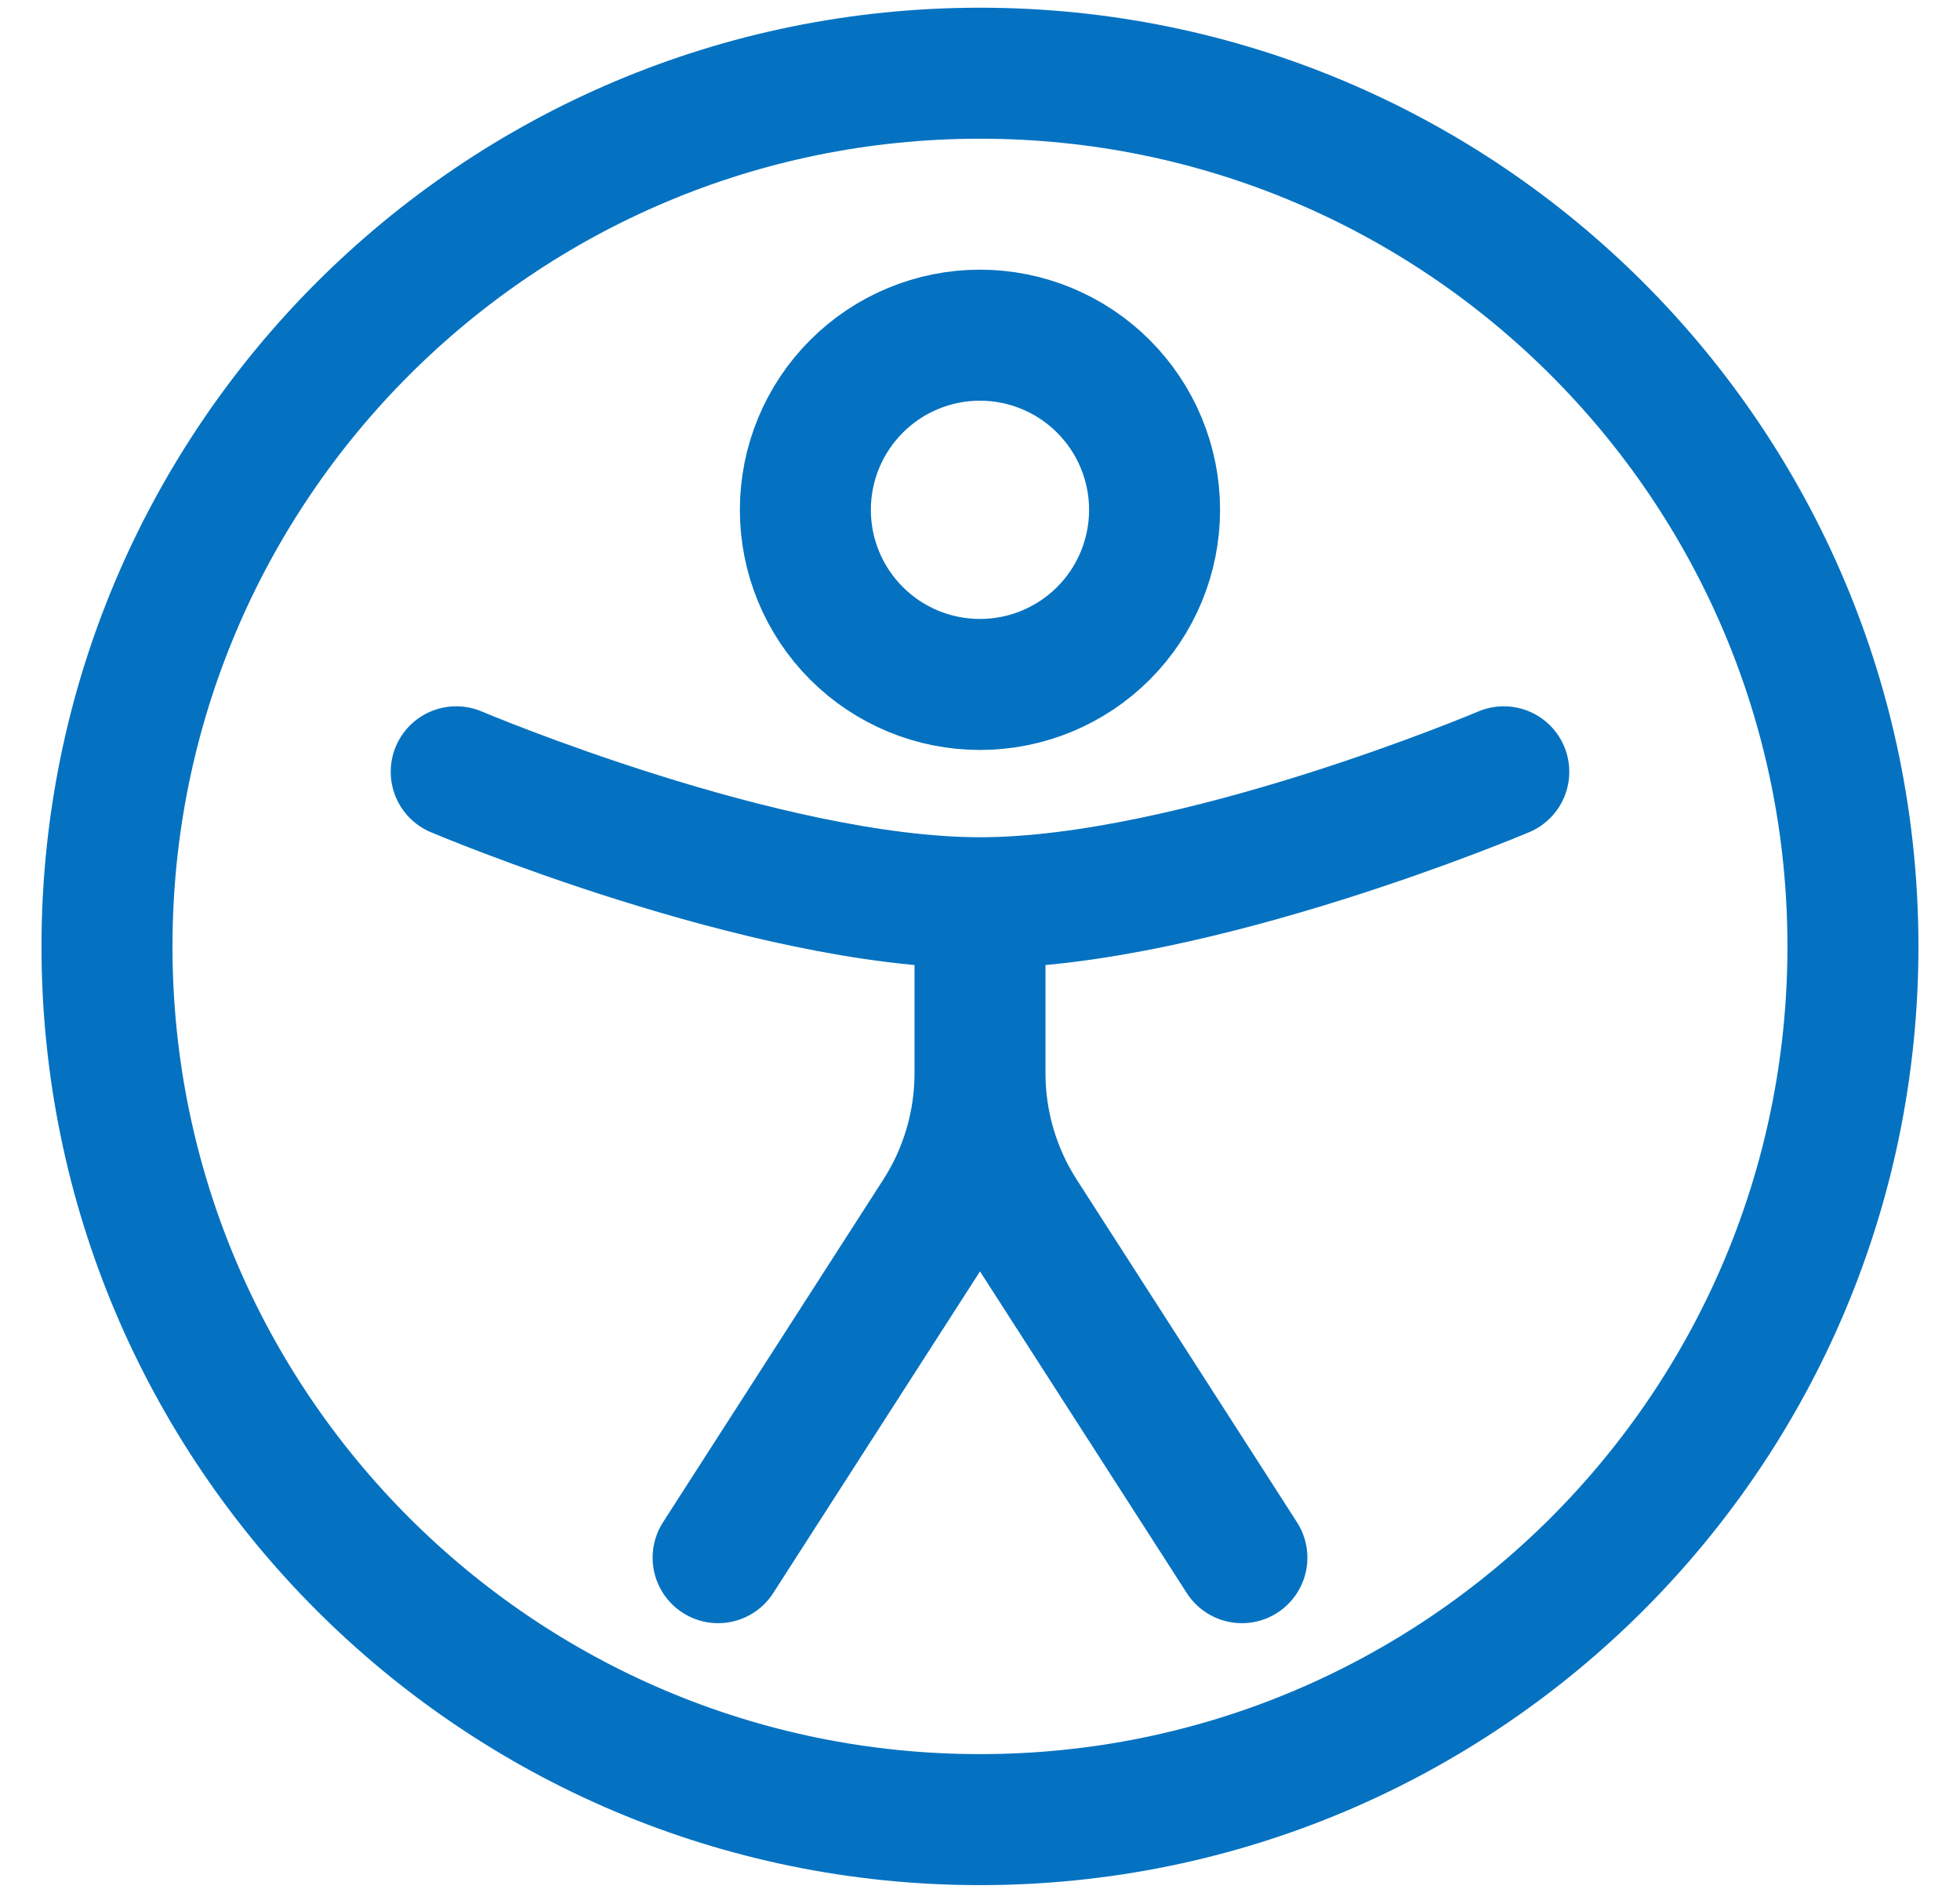
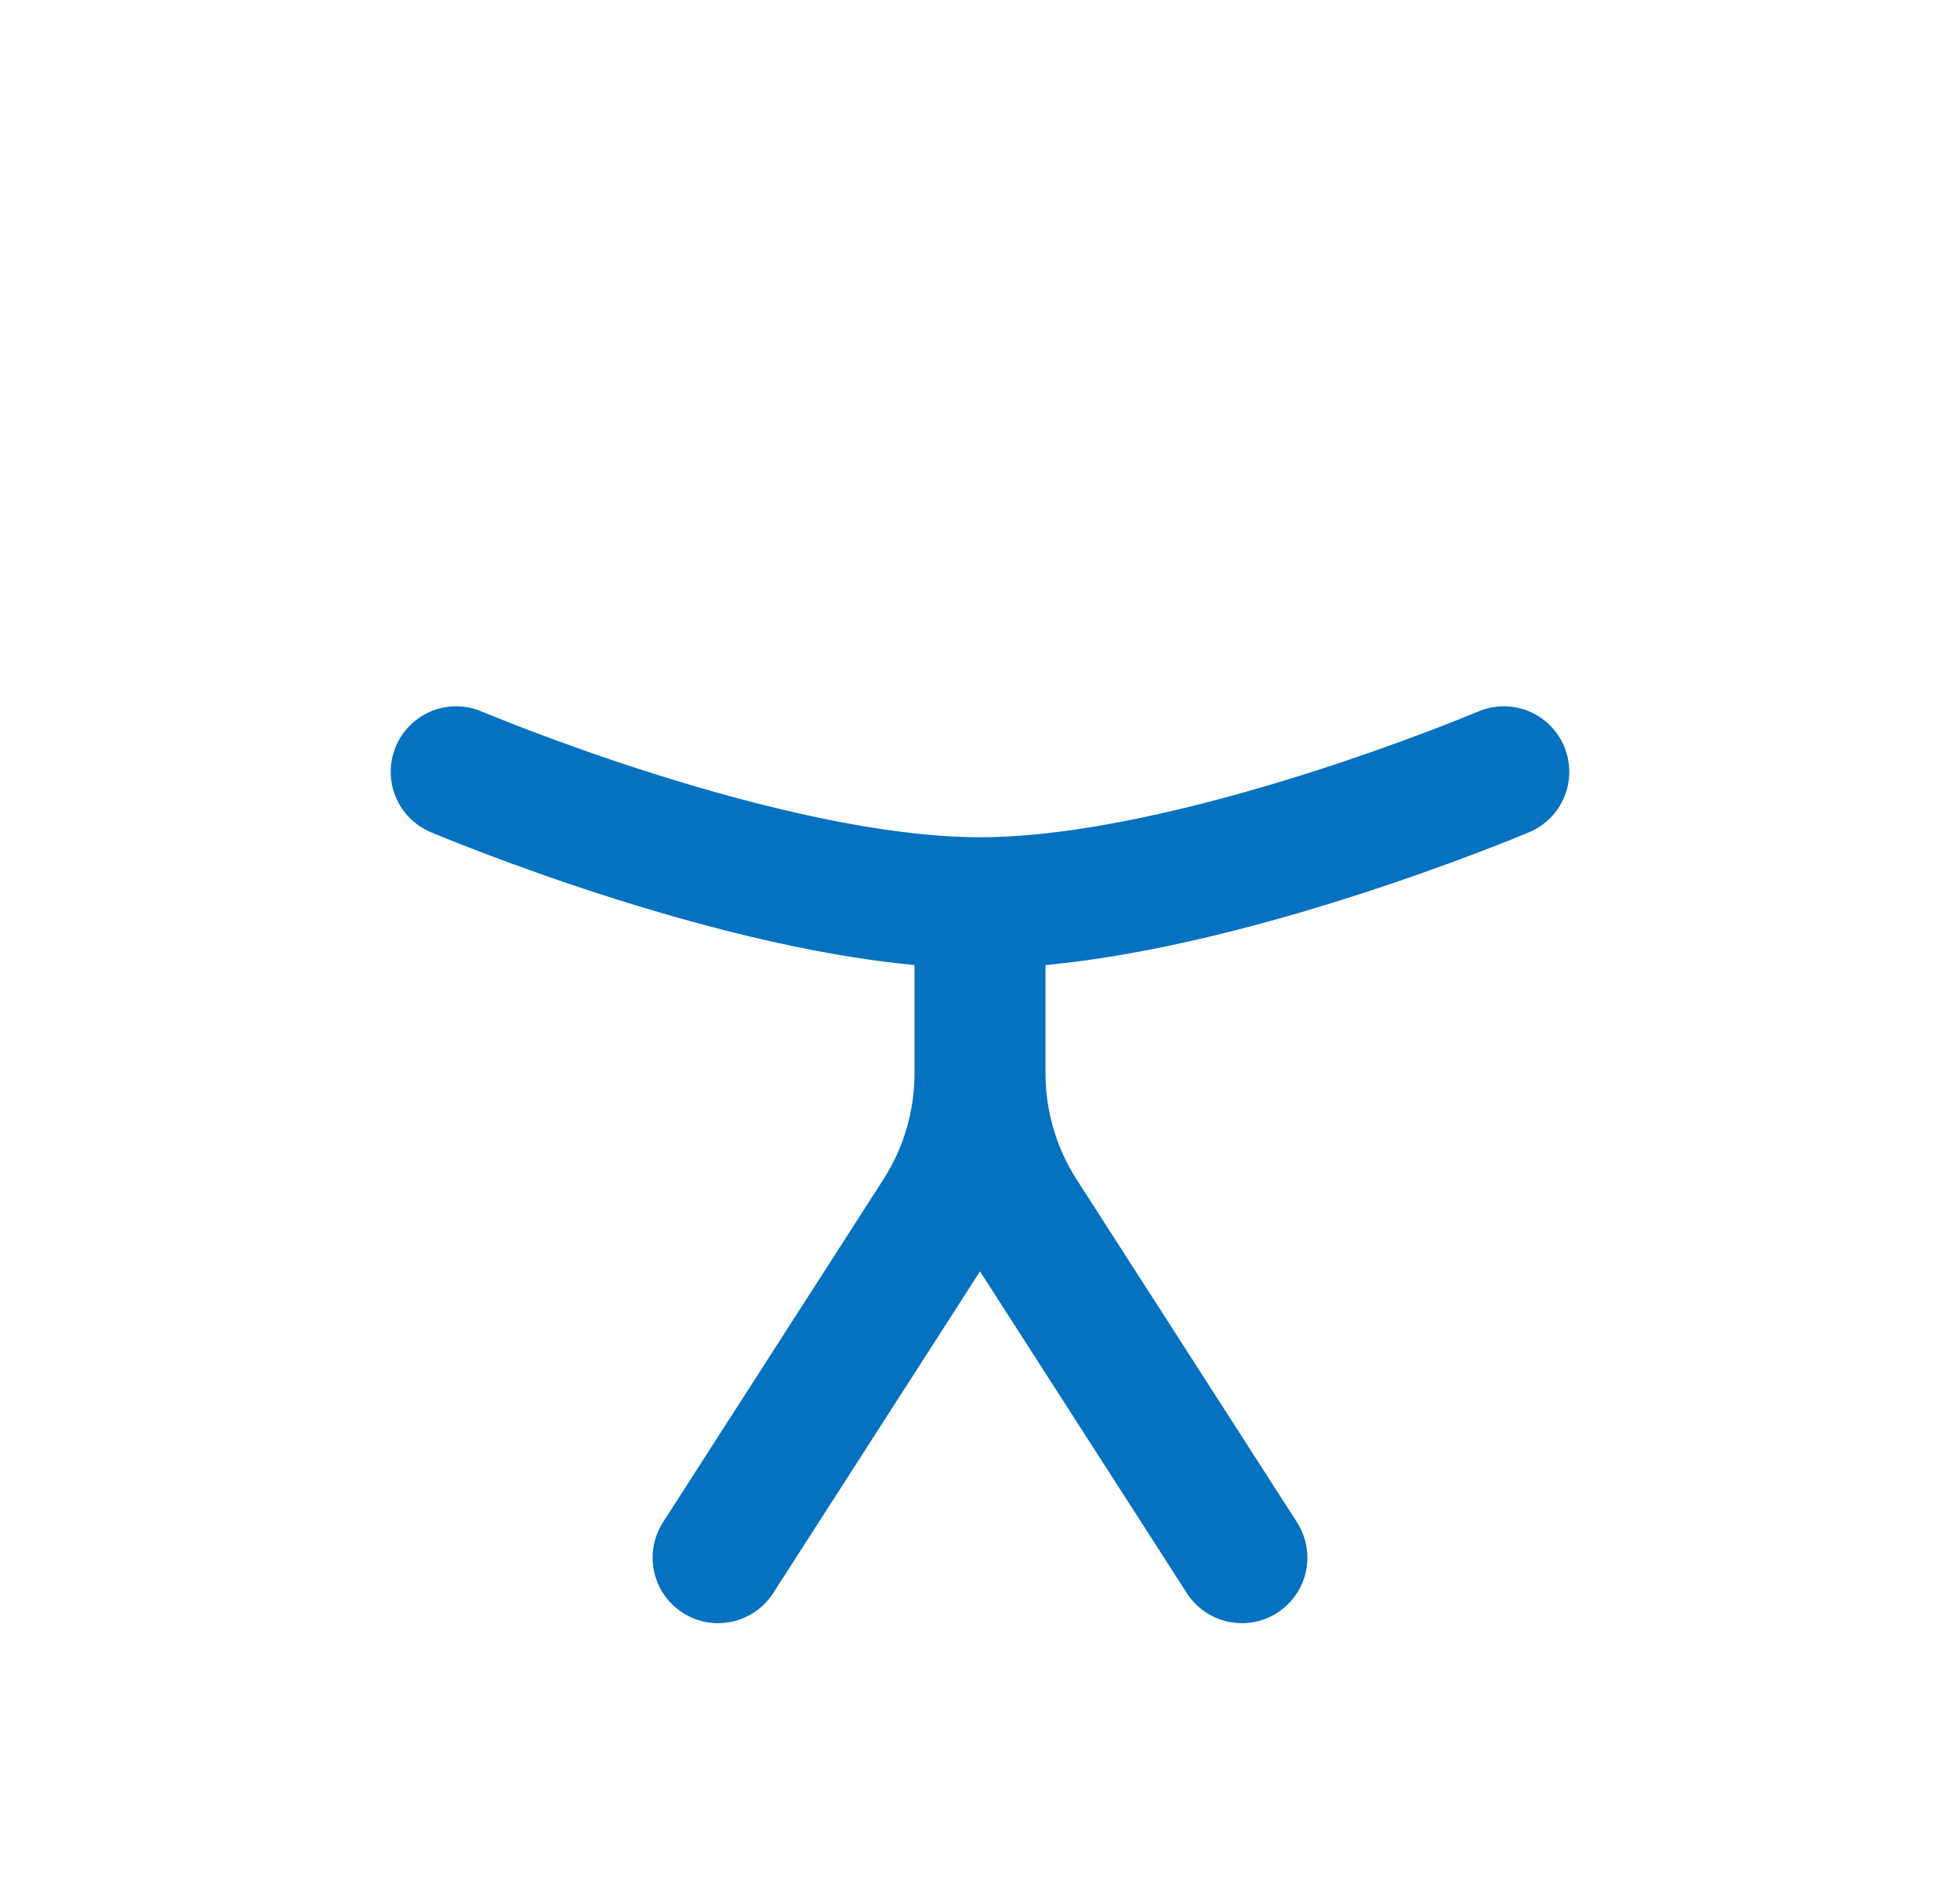
<svg xmlns="http://www.w3.org/2000/svg" width="29" height="28" viewBox="0 0 29 28" fill="none">
-   <path d="M14.5 26.917C21.633 26.917 27.416 21.134 27.416 14C27.416 6.866 21.633 1.083 14.5 1.083C7.366 1.083 1.583 6.866 1.583 14C1.583 21.134 7.366 26.917 14.5 26.917Z" stroke="#0572C1" stroke-width="1.938" />
-   <path d="M17.083 7.542C17.083 8.227 16.811 8.884 16.326 9.369C15.842 9.853 15.184 10.125 14.499 10.125C13.814 10.125 13.157 9.853 12.673 9.369C12.188 8.884 11.916 8.227 11.916 7.542C11.916 6.857 12.188 6.2 12.673 5.715C13.157 5.231 13.814 4.958 14.499 4.958C15.184 4.958 15.842 5.231 16.326 5.715C16.811 6.2 17.083 6.857 17.083 7.542Z" stroke="#0572C1" stroke-width="1.938" />
  <path d="M22.25 11.417C22.25 11.417 17.681 13.354 14.5 13.354C11.319 13.354 6.75 11.417 6.75 11.417M14.5 14V15.876M14.5 15.876C14.5 16.619 14.713 17.347 15.115 17.972L18.375 23.042M14.5 15.876C14.5 16.619 14.287 17.347 13.885 17.972L10.625 23.042" stroke="#0572C1" stroke-width="1.938" stroke-linecap="round" />
</svg>